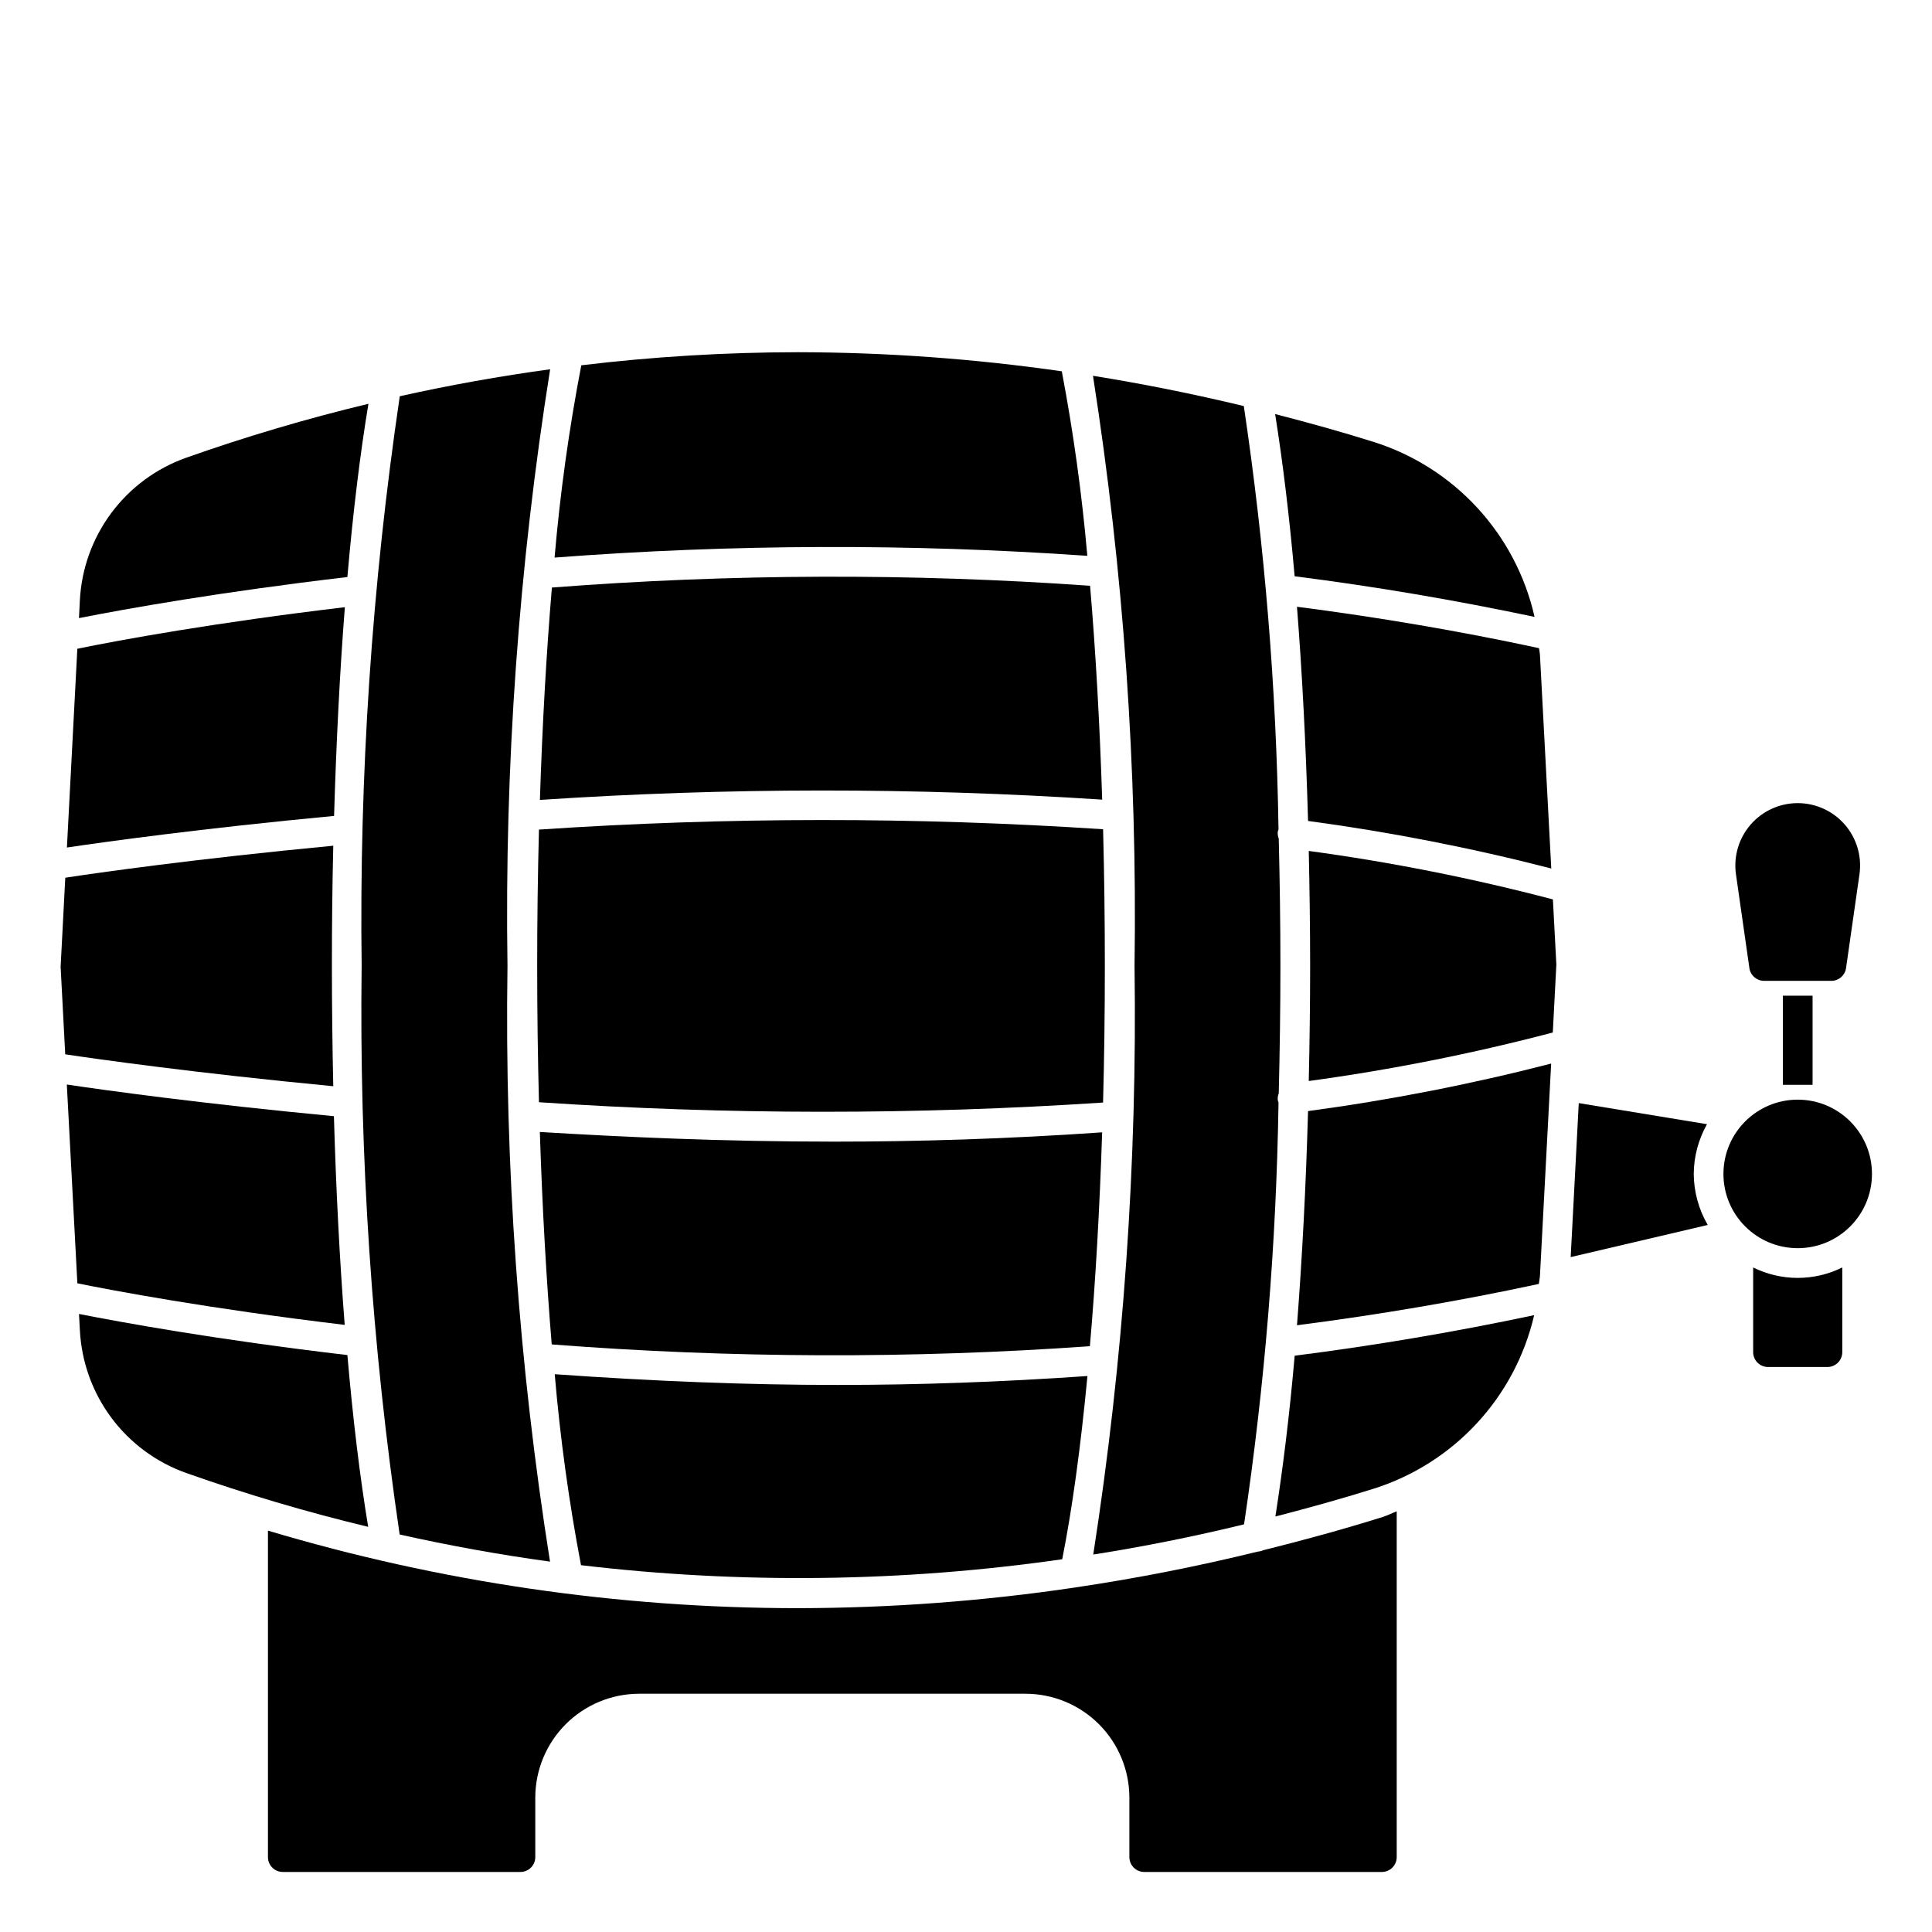
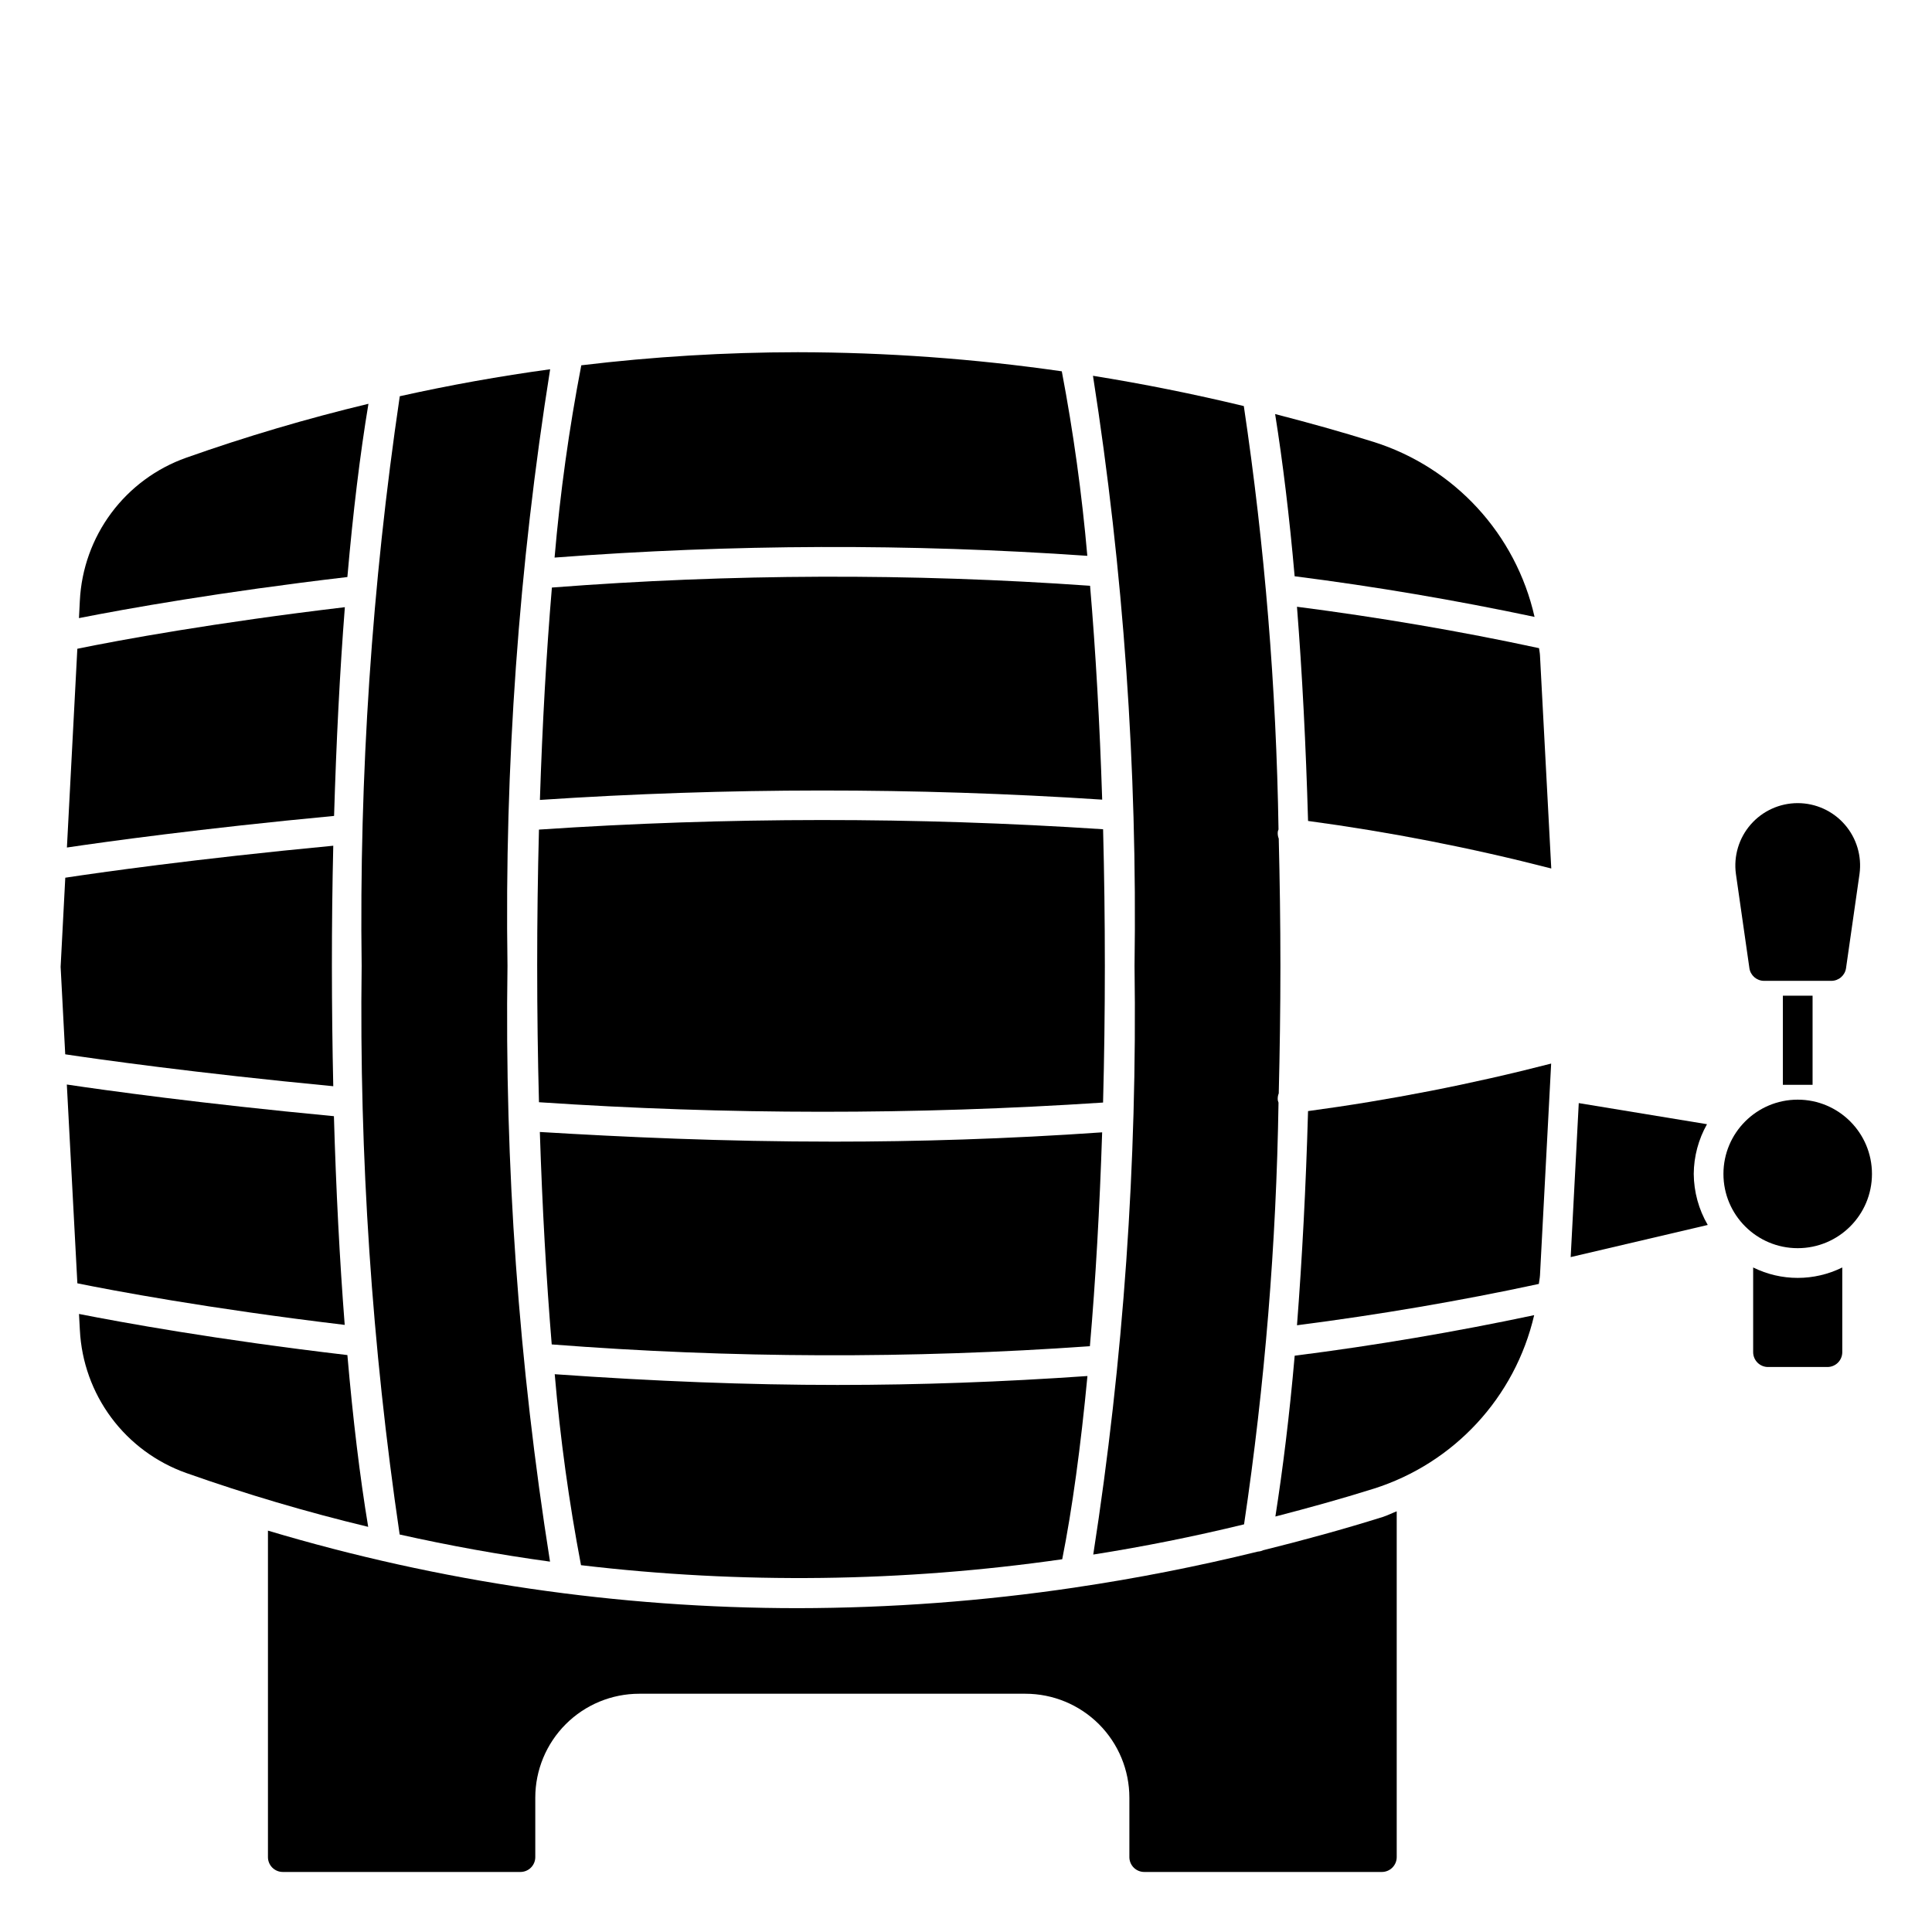
<svg xmlns="http://www.w3.org/2000/svg" fill="#000000" width="800px" height="800px" version="1.1" viewBox="144 144 512 512">
  <g>
    <path d="m592.86 455.1c0.031-4.617 1.242-9.152 3.512-13.176l-33.984-5.59-2.141 40.809 36.32-8.516v-0.004c-2.394-4.106-3.672-8.77-3.707-13.523z" />
    <path d="m633.22 400.56 3.574-24.969v-0.004c0.641-4.727-0.793-9.5-3.934-13.094-3.137-3.594-7.676-5.656-12.449-5.656-4.769 0-9.309 2.062-12.449 5.656-3.137 3.594-4.57 8.367-3.93 13.094l3.574 24.969-0.004 0.004c0.281 1.934 1.938 3.371 3.891 3.375h17.84c1.953-0.004 3.609-1.441 3.887-3.375z" />
-     <path d="m556.45 399.61-0.914-17.254 0.004-0.004c-21.285-5.59-42.895-9.883-64.703-12.844 0.211 10.012 0.363 20.152 0.363 30.488s-0.148 20.469-0.363 30.488c21.797-2.973 43.395-7.266 64.672-12.855z" />
    <path d="m640.09 455.1c0 10.871-8.809 19.68-19.68 19.68-10.867 0-19.68-8.809-19.68-19.68 0-10.867 8.812-19.68 19.68-19.68 10.871 0 19.68 8.812 19.68 19.68" />
    <path d="m628.29 506.27c1.043 0 2.043-0.414 2.781-1.152 0.738-0.738 1.152-1.738 1.152-2.781v-22.445c-7.441 3.684-16.176 3.684-23.617 0v22.445c0 1.043 0.418 2.043 1.156 2.781 0.738 0.738 1.738 1.152 2.781 1.152z" />
    <path d="m552.11 481.99 2.961-56.137v0.004c-21.207 5.469-42.719 9.672-64.426 12.594-0.559 20.066-1.574 39.141-2.93 56.758 21.68-2.793 43.195-6.445 64.094-10.957 0.074-0.758 0.262-1.488 0.301-2.262z" />
    <path d="m551.86 315.77c-20.906-4.512-42.438-8.172-64.148-10.973 1.387 17.633 2.363 36.707 2.938 56.766l-0.004-0.004c21.715 2.926 43.238 7.133 64.457 12.598l-2.992-56.473c-0.031-0.68-0.18-1.301-0.25-1.914z" />
    <path d="m436.08 444.08c-25.27 1.762-49.082 2.465-71.02 2.465-29.629 0-55.781-1.219-77.996-2.559 0.645 19.996 1.715 38.98 3.148 56.301 47.465 3.672 95.133 3.828 142.62 0.473 1.512-17.406 2.59-36.535 3.25-56.68z" />
    <path d="m482.82 436.21c-0.082-0.195-0.145-0.395-0.188-0.598-0.074-0.633 0.012-1.27 0.25-1.859 0.27-11.02 0.441-22.277 0.441-33.754s-0.172-22.711-0.441-33.754v-0.004c-0.238-0.586-0.324-1.227-0.25-1.855 0.043-0.199 0.109-0.391 0.188-0.574-0.586-37.562-3.656-75.039-9.195-112.2-13.293-3.203-26.617-5.875-39.973-8.023v0.004c8.086 51.727 11.77 104.05 11.012 156.4 0.734 52.207-2.926 104.39-10.941 155.98 13.34-2.098 26.664-4.769 39.965-8.004v-0.004c5.504-37.012 8.555-74.352 9.133-111.77z" />
    <path d="m508.05 261.12c-8.66-2.723-17.398-5.133-26.129-7.391 2.023 12.676 3.777 27.047 5.172 42.988 21.5 2.731 42.816 6.375 63.582 10.77-4.957-21.938-21.184-39.59-42.625-46.367z" />
    <path d="m161.71 431.41 2.793 52.68c9.172 1.867 34.59 6.684 70.848 11.02-1.34-17.168-2.297-35.785-2.859-55.309-35.473-3.359-60.781-6.894-70.781-8.391z" />
    <path d="m550.57 492.53c-20.742 4.394-42.012 8.023-63.465 10.746-1.379 15.816-3.148 30.055-5.117 42.617 8.707-2.258 17.398-4.652 26.062-7.375h0.004c21.301-6.742 37.465-24.223 42.516-45.988z" />
    <path d="m447.23 640.09h62.977c1.043 0 2.043-0.414 2.781-1.152 0.738-0.738 1.156-1.738 1.156-2.781v-91.641c-1.258 0.48-2.441 1.094-3.731 1.504-10.508 3.297-21.059 6.172-31.629 8.801h-0.004c-0.449 0.211-0.93 0.332-1.426 0.363-16.078 3.945-32.203 7.113-48.375 9.5h0.004c-0.07 0.02-0.141 0.031-0.215 0.039-24.277 3.602-48.785 5.422-73.328 5.457-47.559-0.004-94.867-6.922-140.43-20.547v86.523c0 1.043 0.414 2.043 1.152 2.781 0.738 0.738 1.738 1.152 2.781 1.152h62.977c1.043 0 2.047-0.414 2.785-1.152 0.738-0.738 1.152-1.738 1.152-2.781v-15.746c0-7.305 2.902-14.312 8.07-19.48 5.164-5.168 12.172-8.07 19.48-8.07h102.34c7.309 0 14.316 2.902 19.484 8.07 5.164 5.168 8.066 12.176 8.066 19.48v15.746c0 1.043 0.418 2.043 1.156 2.781 0.738 0.738 1.738 1.152 2.781 1.152z" />
    <path d="m193.35 534.36c15.816 5.59 31.91 10.352 48.223 14.27-2.195-13.227-4.047-28.59-5.512-45.523-34.984-4.117-59.75-8.66-71.125-10.895l0.227 4.273h0.004c0.418 8.395 3.316 16.477 8.336 23.223 5.016 6.742 11.926 11.84 19.848 14.652z" />
    <path d="m232.32 431.86c-0.234-10.422-0.355-21.043-0.363-31.867-0.004-10.82 0.117-21.445 0.363-31.867-36.855 3.504-62.473 7.18-71.02 8.477l-1.234 23.617 1.219 23.184c8.531 1.277 34.164 4.93 71.035 8.457z" />
    <path d="m297.97 558.79c42.398 5.027 85.27 4.496 127.53-1.574 2.652-13.336 4.902-29.812 6.684-48.555-22.68 1.574-44.32 2.363-66.242 2.363-23.953 0-48.375-0.969-74.934-2.844 1.449 16.977 3.773 33.871 6.965 50.609z" />
    <path d="m432.15 291.3c-1.43-16.402-3.688-32.723-6.762-48.898-23.176-3.336-46.555-5.027-69.969-5.062-19.176 0.02-38.332 1.18-57.371 3.469-3.25 16.852-5.613 33.859-7.082 50.957 46.984-3.578 94.172-3.734 141.18-0.465z" />
    <path d="m239.84 400c-0.648 50.406 2.723 100.79 10.074 150.66 13.195 2.953 26.477 5.352 39.848 7.188-8.285-52.195-12.055-105.01-11.273-157.85-0.801-52.941 2.984-105.86 11.305-158.14-13.367 1.828-26.648 4.207-39.848 7.148v-0.004c-7.387 49.984-10.766 100.47-10.105 151z" />
    <path d="m287.07 355.99c49.617-3.305 99.398-3.332 149.02-0.078-0.645-20.152-1.73-39.281-3.211-56.68v0.004c-47.488-3.356-95.16-3.195-142.62 0.469-1.465 17.312-2.535 36.301-3.18 56.285z" />
    <path d="m235.39 304.91c-34.52 4.109-59.418 8.66-70.895 11.02l-2.762 52.672c10.02-1.488 35.305-5.023 70.801-8.375 0.582-19.539 1.516-38.164 2.856-55.316z" />
    <path d="m286.36 400c0 12.258 0.164 24.332 0.473 36.102 49.77 3.344 99.711 3.375 149.49 0.086 0.316-11.809 0.473-23.898 0.473-36.211s-0.156-24.402-0.465-36.211v-0.004c-49.781-3.285-99.723-3.258-149.5 0.09-0.309 11.816-0.473 23.891-0.473 36.148z" />
    <path d="m165.16 303.17-0.234 4.637c12.594-2.488 37.527-6.941 71.133-10.887 1.488-17.098 3.363-32.59 5.582-45.91h-0.004c-16.332 3.918-32.449 8.688-48.285 14.289-7.926 2.809-14.836 7.906-19.855 14.648-5.019 6.746-7.918 14.828-8.336 23.223z" />
    <path d="m616.48 407.87h7.871v23.617h-7.871z" />
  </g>
</svg>